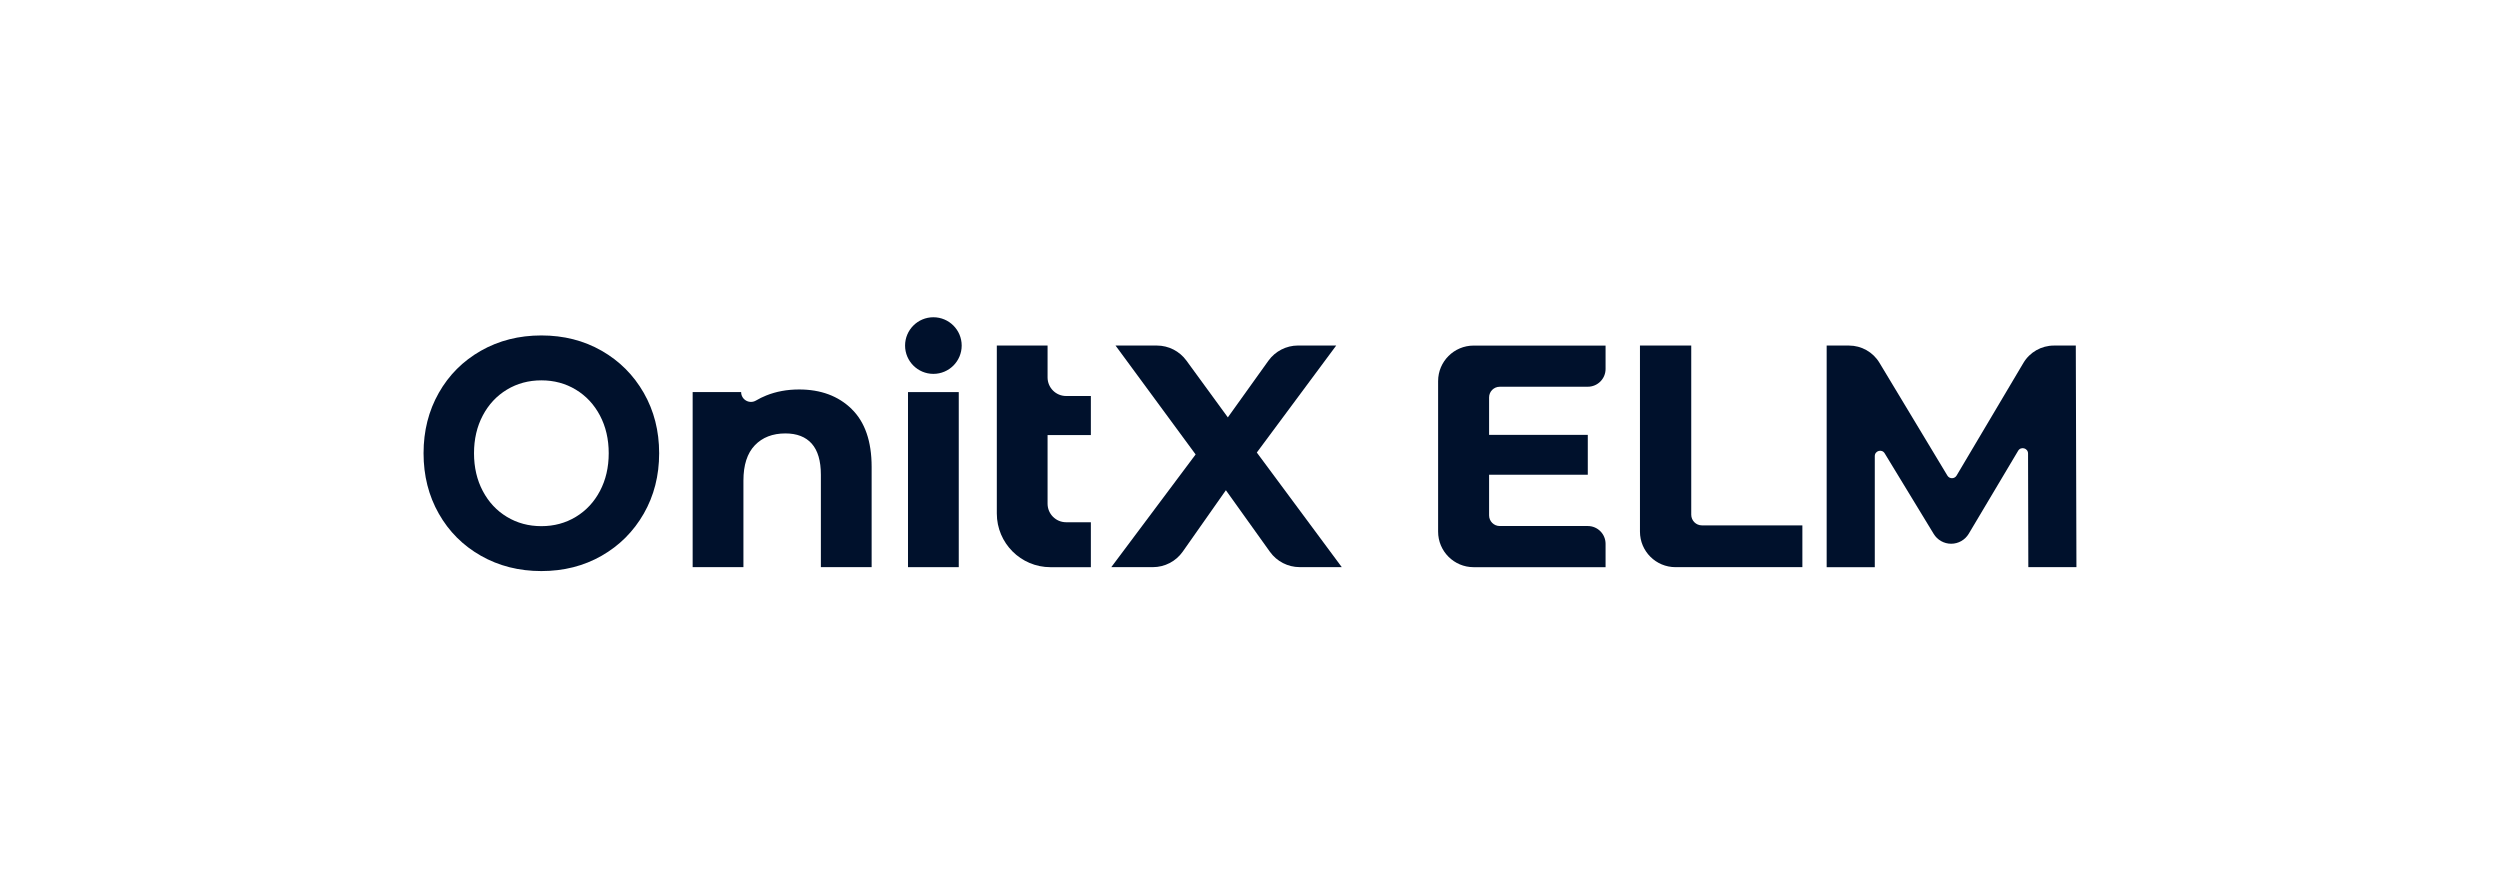
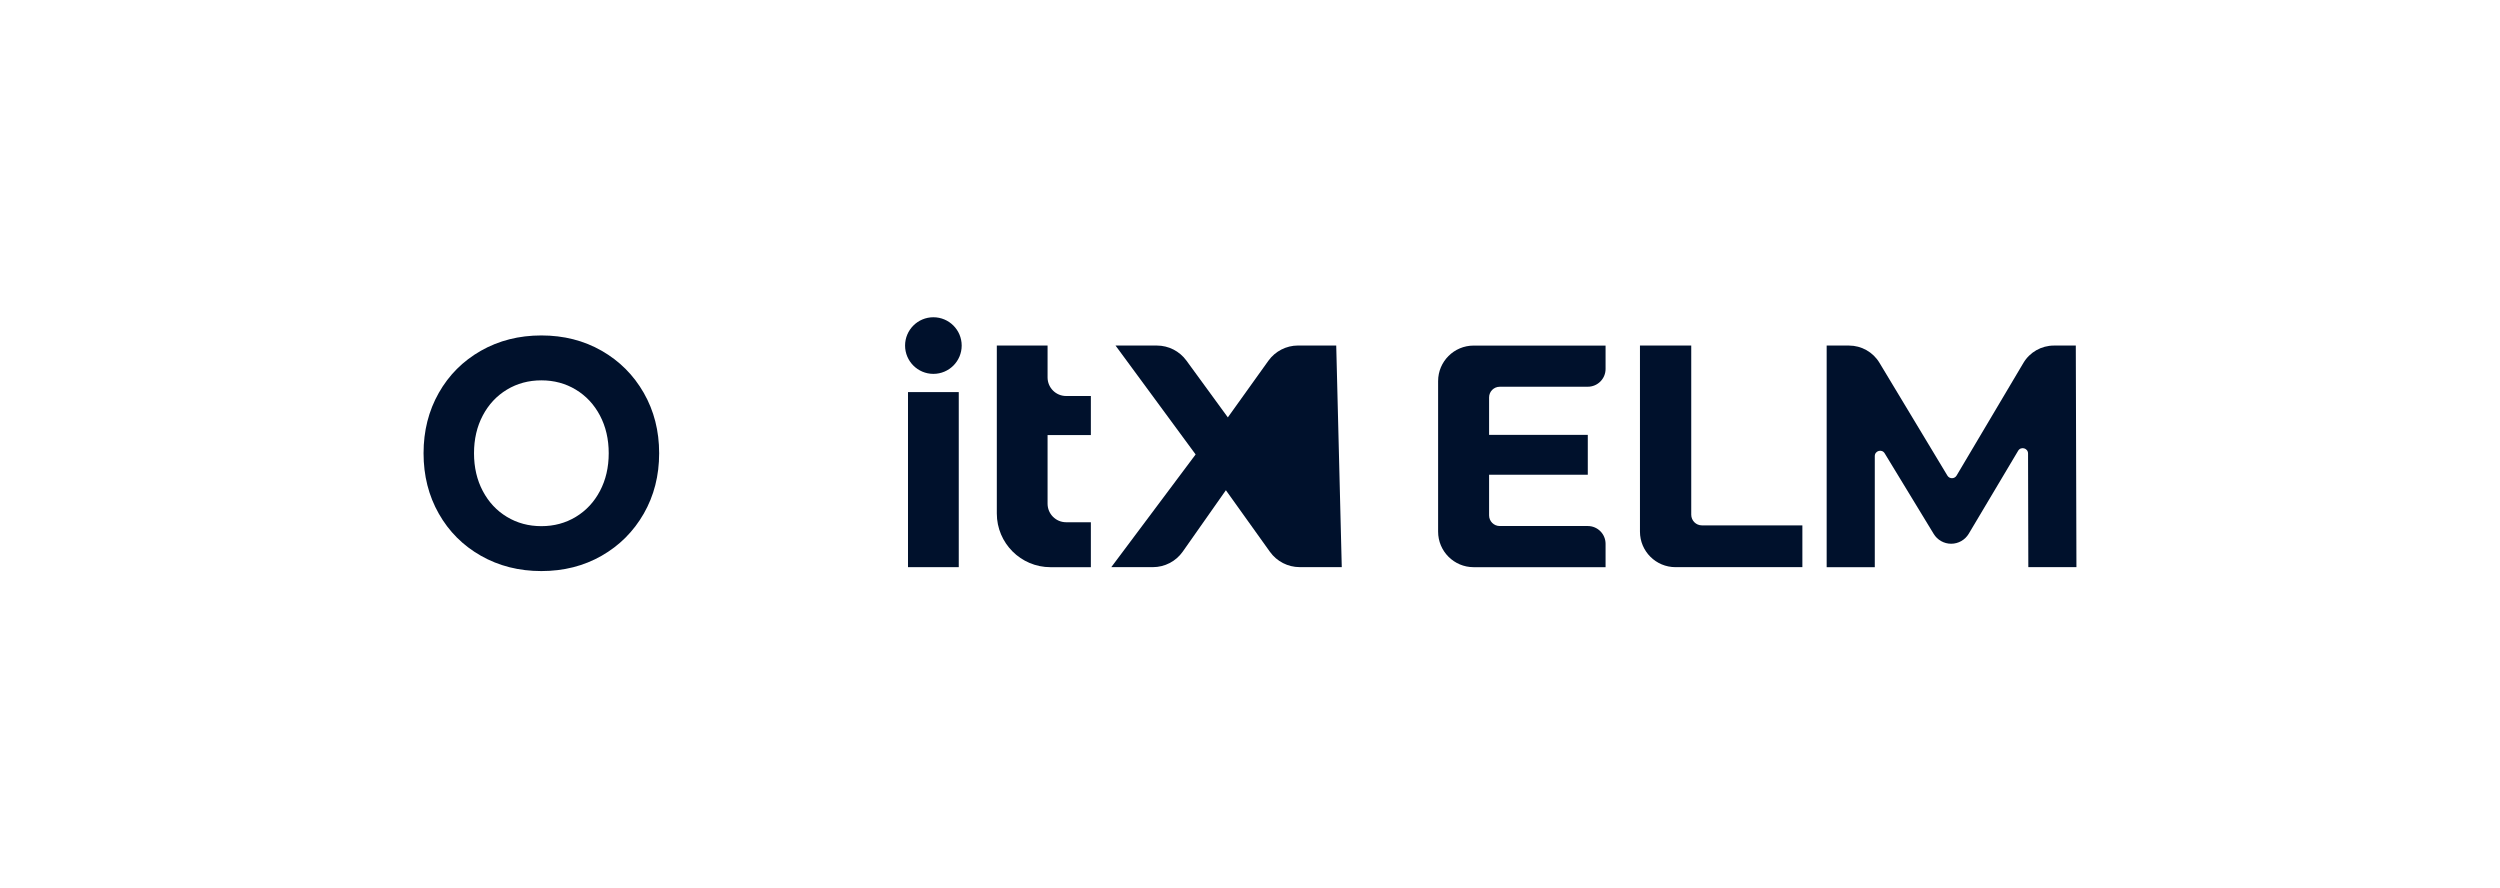
<svg xmlns="http://www.w3.org/2000/svg" width="197" height="70" viewBox="0 0 197 70" fill="none">
  <path d="M118.18 30.474H125.119C125.892 30.474 126.519 29.847 126.519 29.074V27.232H116.124C114.577 27.232 113.323 28.485 113.323 30.032V41.893C113.323 43.44 114.577 44.694 116.124 44.694H126.519V42.852C126.519 42.079 125.892 41.451 125.119 41.451H118.18C117.715 41.451 117.34 41.074 117.34 40.611V37.41H125.118V34.267H117.34V31.316C117.34 30.853 117.715 30.476 118.18 30.476V30.474Z" fill="#00112C" />
  <path d="M129.229 27.23H133.27V40.559C133.27 41.022 133.646 41.4 134.111 41.4H142.027V44.692H132.03C130.483 44.692 129.229 43.439 129.229 41.892V27.23Z" fill="#00112C" />
  <path d="M159.832 44.692L159.81 35.735C159.81 35.309 159.247 35.155 159.029 35.521L155.136 42.06C154.845 42.548 154.32 42.847 153.751 42.847C153.189 42.847 152.668 42.554 152.376 42.073L148.512 35.721C148.292 35.358 147.733 35.515 147.733 35.94V44.694H143.941V27.23H145.701C146.683 27.23 147.594 27.744 148.1 28.586L153.456 37.48C153.621 37.751 154.015 37.75 154.177 37.477L159.442 28.602C159.945 27.751 160.862 27.23 161.851 27.23H163.573L163.623 44.692H159.832Z" fill="#00112C" />
-   <path d="M100.074 43.487L96.6 38.629L93.201 43.467C92.663 44.234 91.784 44.691 90.846 44.691H87.57L94.215 35.81L87.904 27.229H91.161C92.08 27.229 92.944 27.668 93.486 28.41L96.754 32.89L99.946 28.431C100.487 27.675 101.358 27.227 102.286 27.227H105.295L99.037 35.659L105.731 44.689H102.414C101.486 44.689 100.614 44.24 100.073 43.485L100.074 43.487Z" fill="#00112C" />
+   <path d="M100.074 43.487L96.6 38.629L93.201 43.467C92.663 44.234 91.784 44.691 90.846 44.691H87.57L94.215 35.81L87.904 27.229H91.161C92.08 27.229 92.944 27.668 93.486 28.41L96.754 32.89L99.946 28.431C100.487 27.675 101.358 27.227 102.286 27.227H105.295L105.731 44.689H102.414C101.486 44.689 100.614 44.24 100.073 43.485L100.074 43.487Z" fill="#00112C" />
  <path d="M37.896 43.794C36.483 42.991 35.375 41.884 34.576 40.473C33.776 39.064 33.376 37.478 33.376 35.717C33.376 33.955 33.776 32.371 34.576 30.96C35.375 29.55 36.483 28.444 37.896 27.639C39.309 26.836 40.897 26.433 42.659 26.433C44.422 26.433 46.004 26.835 47.41 27.639C48.816 28.444 49.922 29.549 50.73 30.96C51.537 32.371 51.941 33.956 51.941 35.717C51.941 37.477 51.537 39.062 50.73 40.473C49.922 41.883 48.814 42.989 47.41 43.794C46.004 44.598 44.421 45 42.659 45C40.898 45 39.311 44.598 37.896 43.794ZM45.373 40.73C46.181 40.242 46.815 39.563 47.276 38.691C47.736 37.819 47.967 36.827 47.967 35.717C47.967 34.605 47.736 33.614 47.276 32.742C46.815 31.871 46.181 31.191 45.373 30.703C44.566 30.215 43.661 29.972 42.659 29.972C41.658 29.972 40.753 30.215 39.945 30.703C39.138 31.191 38.503 31.87 38.043 32.742C37.582 33.614 37.352 34.605 37.352 35.717C37.352 36.827 37.582 37.819 38.043 38.691C38.503 39.563 39.136 40.242 39.945 40.73C40.753 41.218 41.658 41.461 42.659 41.461C43.661 41.461 44.566 41.218 45.373 40.73Z" fill="#00112C" />
-   <path d="M67.108 32.23C68.16 33.256 68.685 34.777 68.685 36.794V44.692H64.685V37.41C64.685 36.317 64.444 35.501 63.967 34.961C63.489 34.423 62.795 34.154 61.89 34.154C60.881 34.154 60.078 34.466 59.48 35.089C58.881 35.714 58.582 36.641 58.582 37.871V44.691H54.581V30.897H58.402C58.402 31.5 59.058 31.867 59.576 31.559C59.826 31.411 60.094 31.28 60.378 31.165C61.163 30.85 62.027 30.69 62.968 30.69C64.677 30.69 66.058 31.202 67.109 32.228H67.108V32.23Z" fill="#00112C" />
  <path d="M71.55 30.897H75.55V44.692H71.55V30.897Z" fill="#00112C" />
  <path d="M73.551 29.461C74.783 29.461 75.781 28.462 75.781 27.23C75.781 25.999 74.783 25 73.551 25C72.319 25 71.32 25.999 71.32 27.23C71.32 28.462 72.319 29.461 73.551 29.461Z" fill="#00112C" />
  <path d="M82.549 34.282H85.96V31.205H84.01C83.204 31.205 82.549 30.55 82.549 29.743V27.23H78.549V40.464C78.549 42.8 80.443 44.694 82.778 44.694H85.96V41.153H84.01C83.203 41.153 82.549 40.499 82.549 39.691V34.282Z" fill="#00112C" />
</svg>